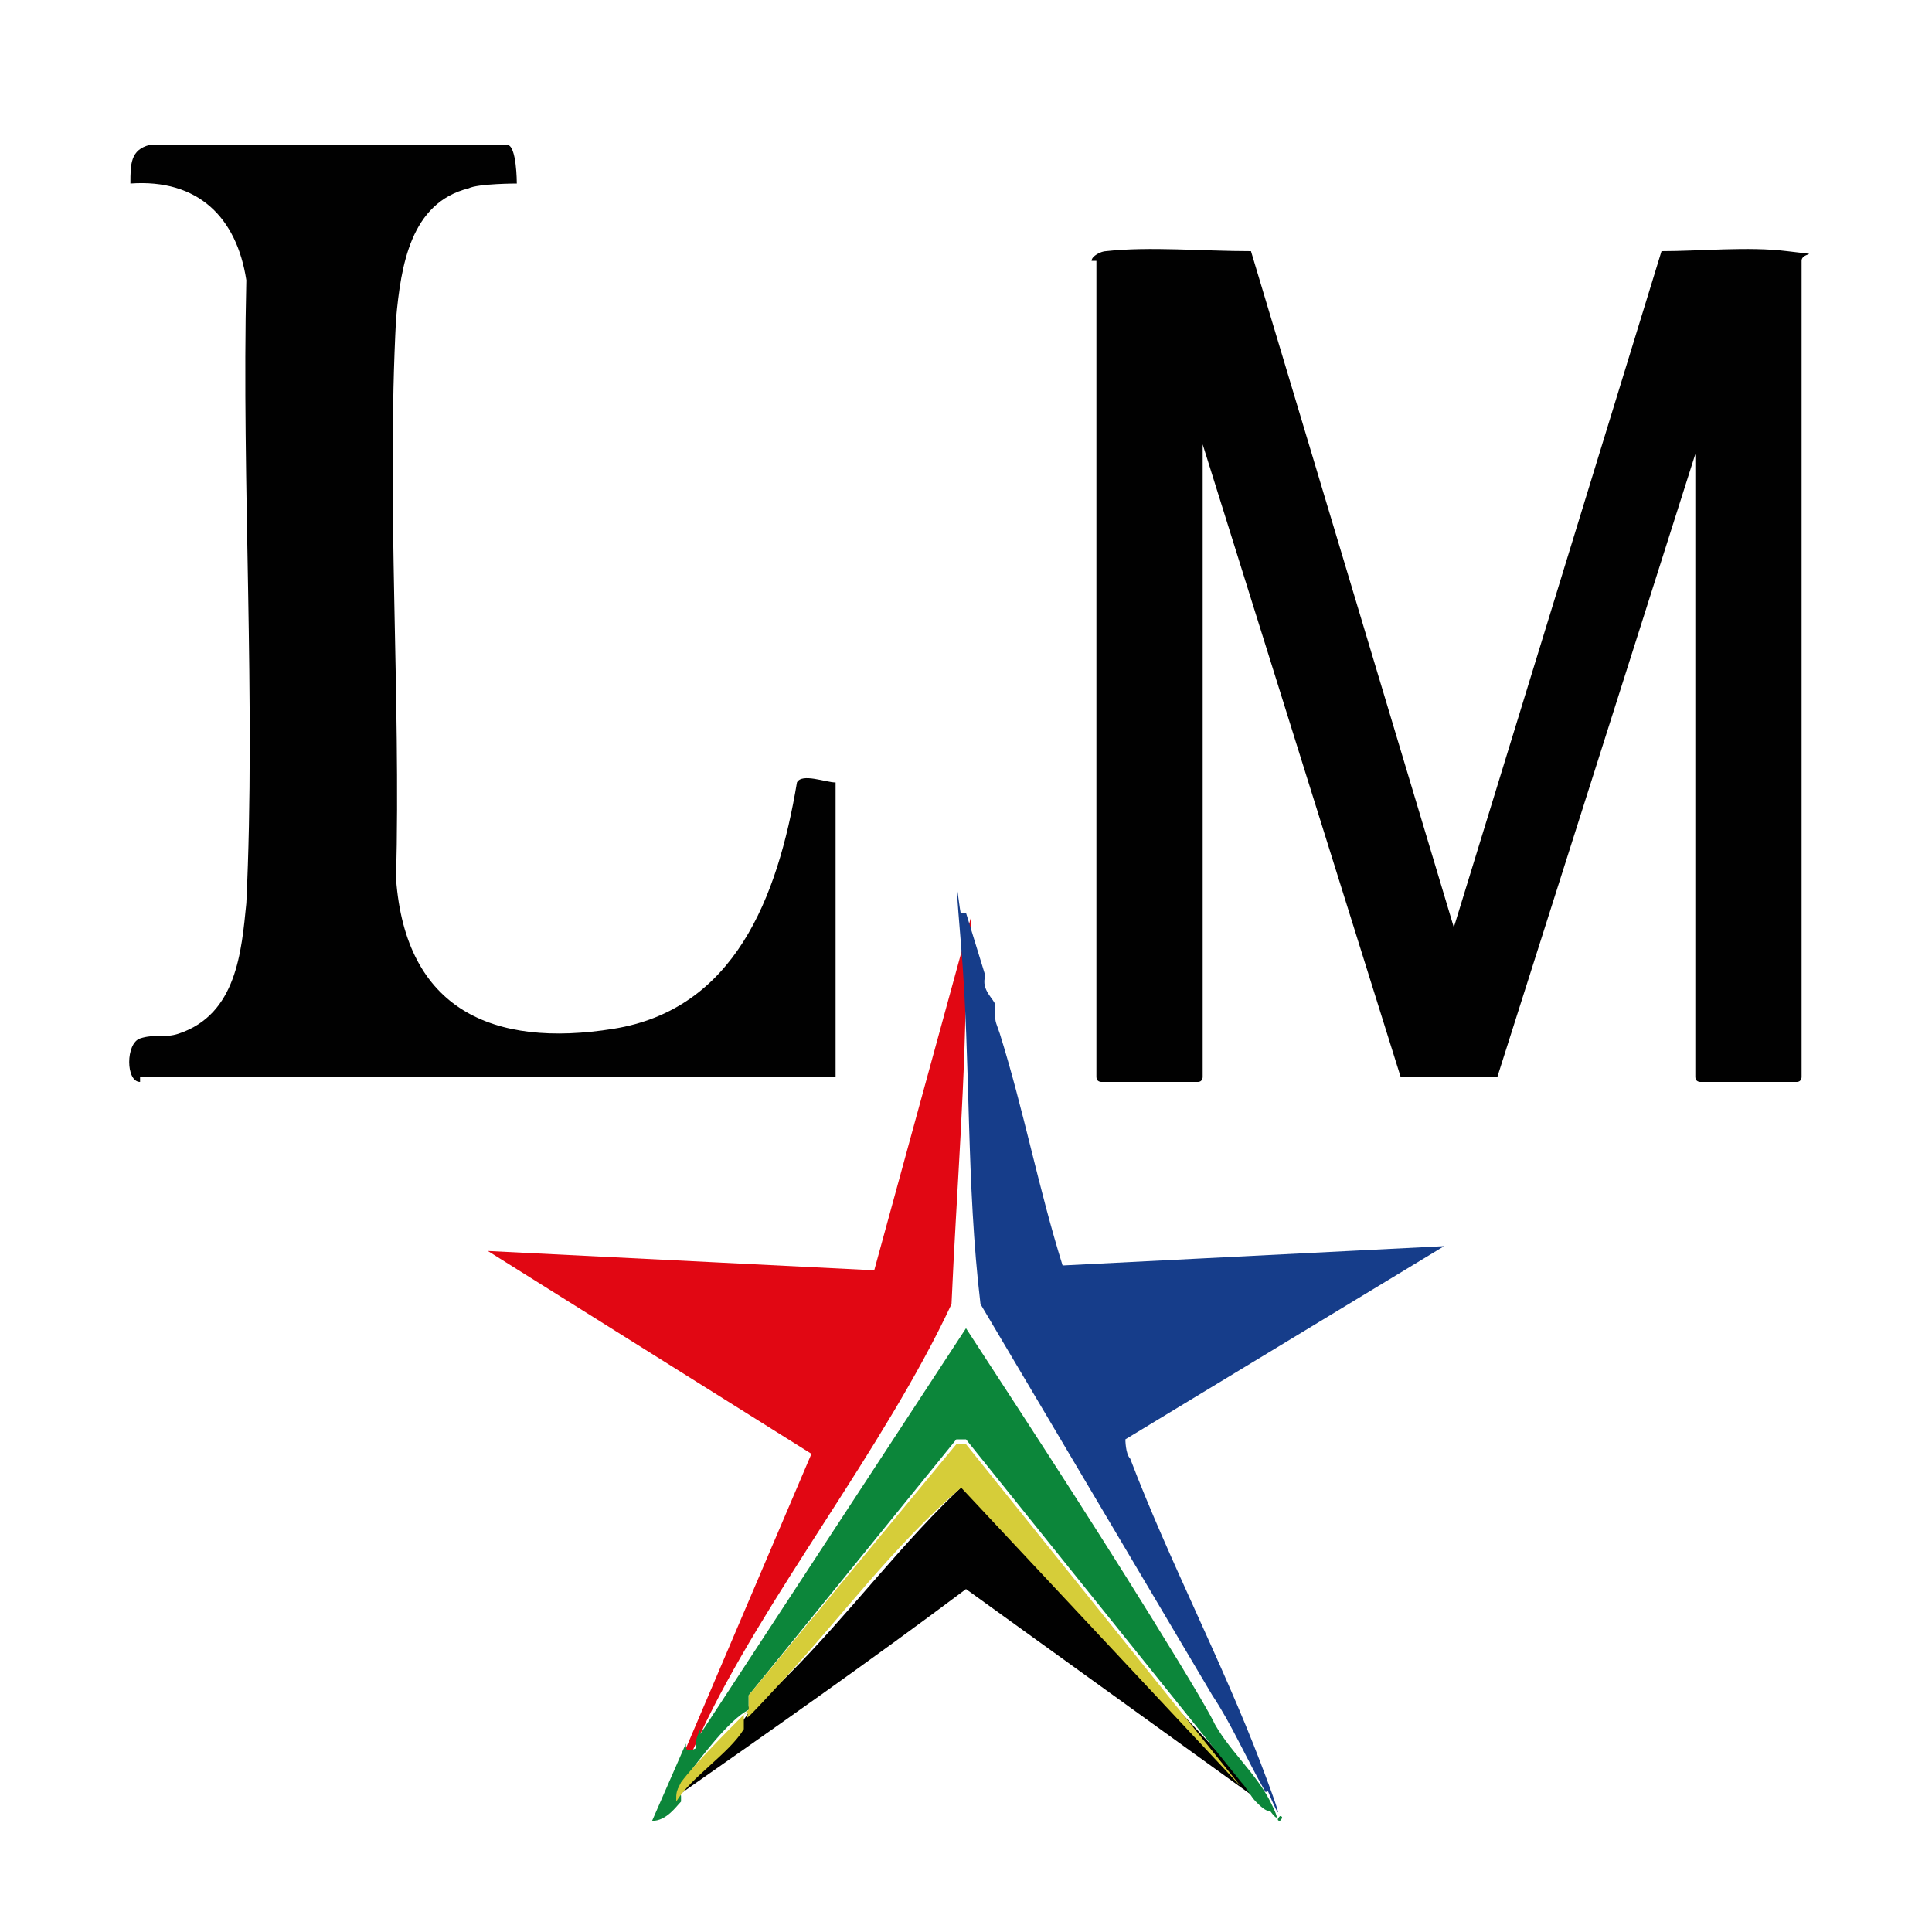
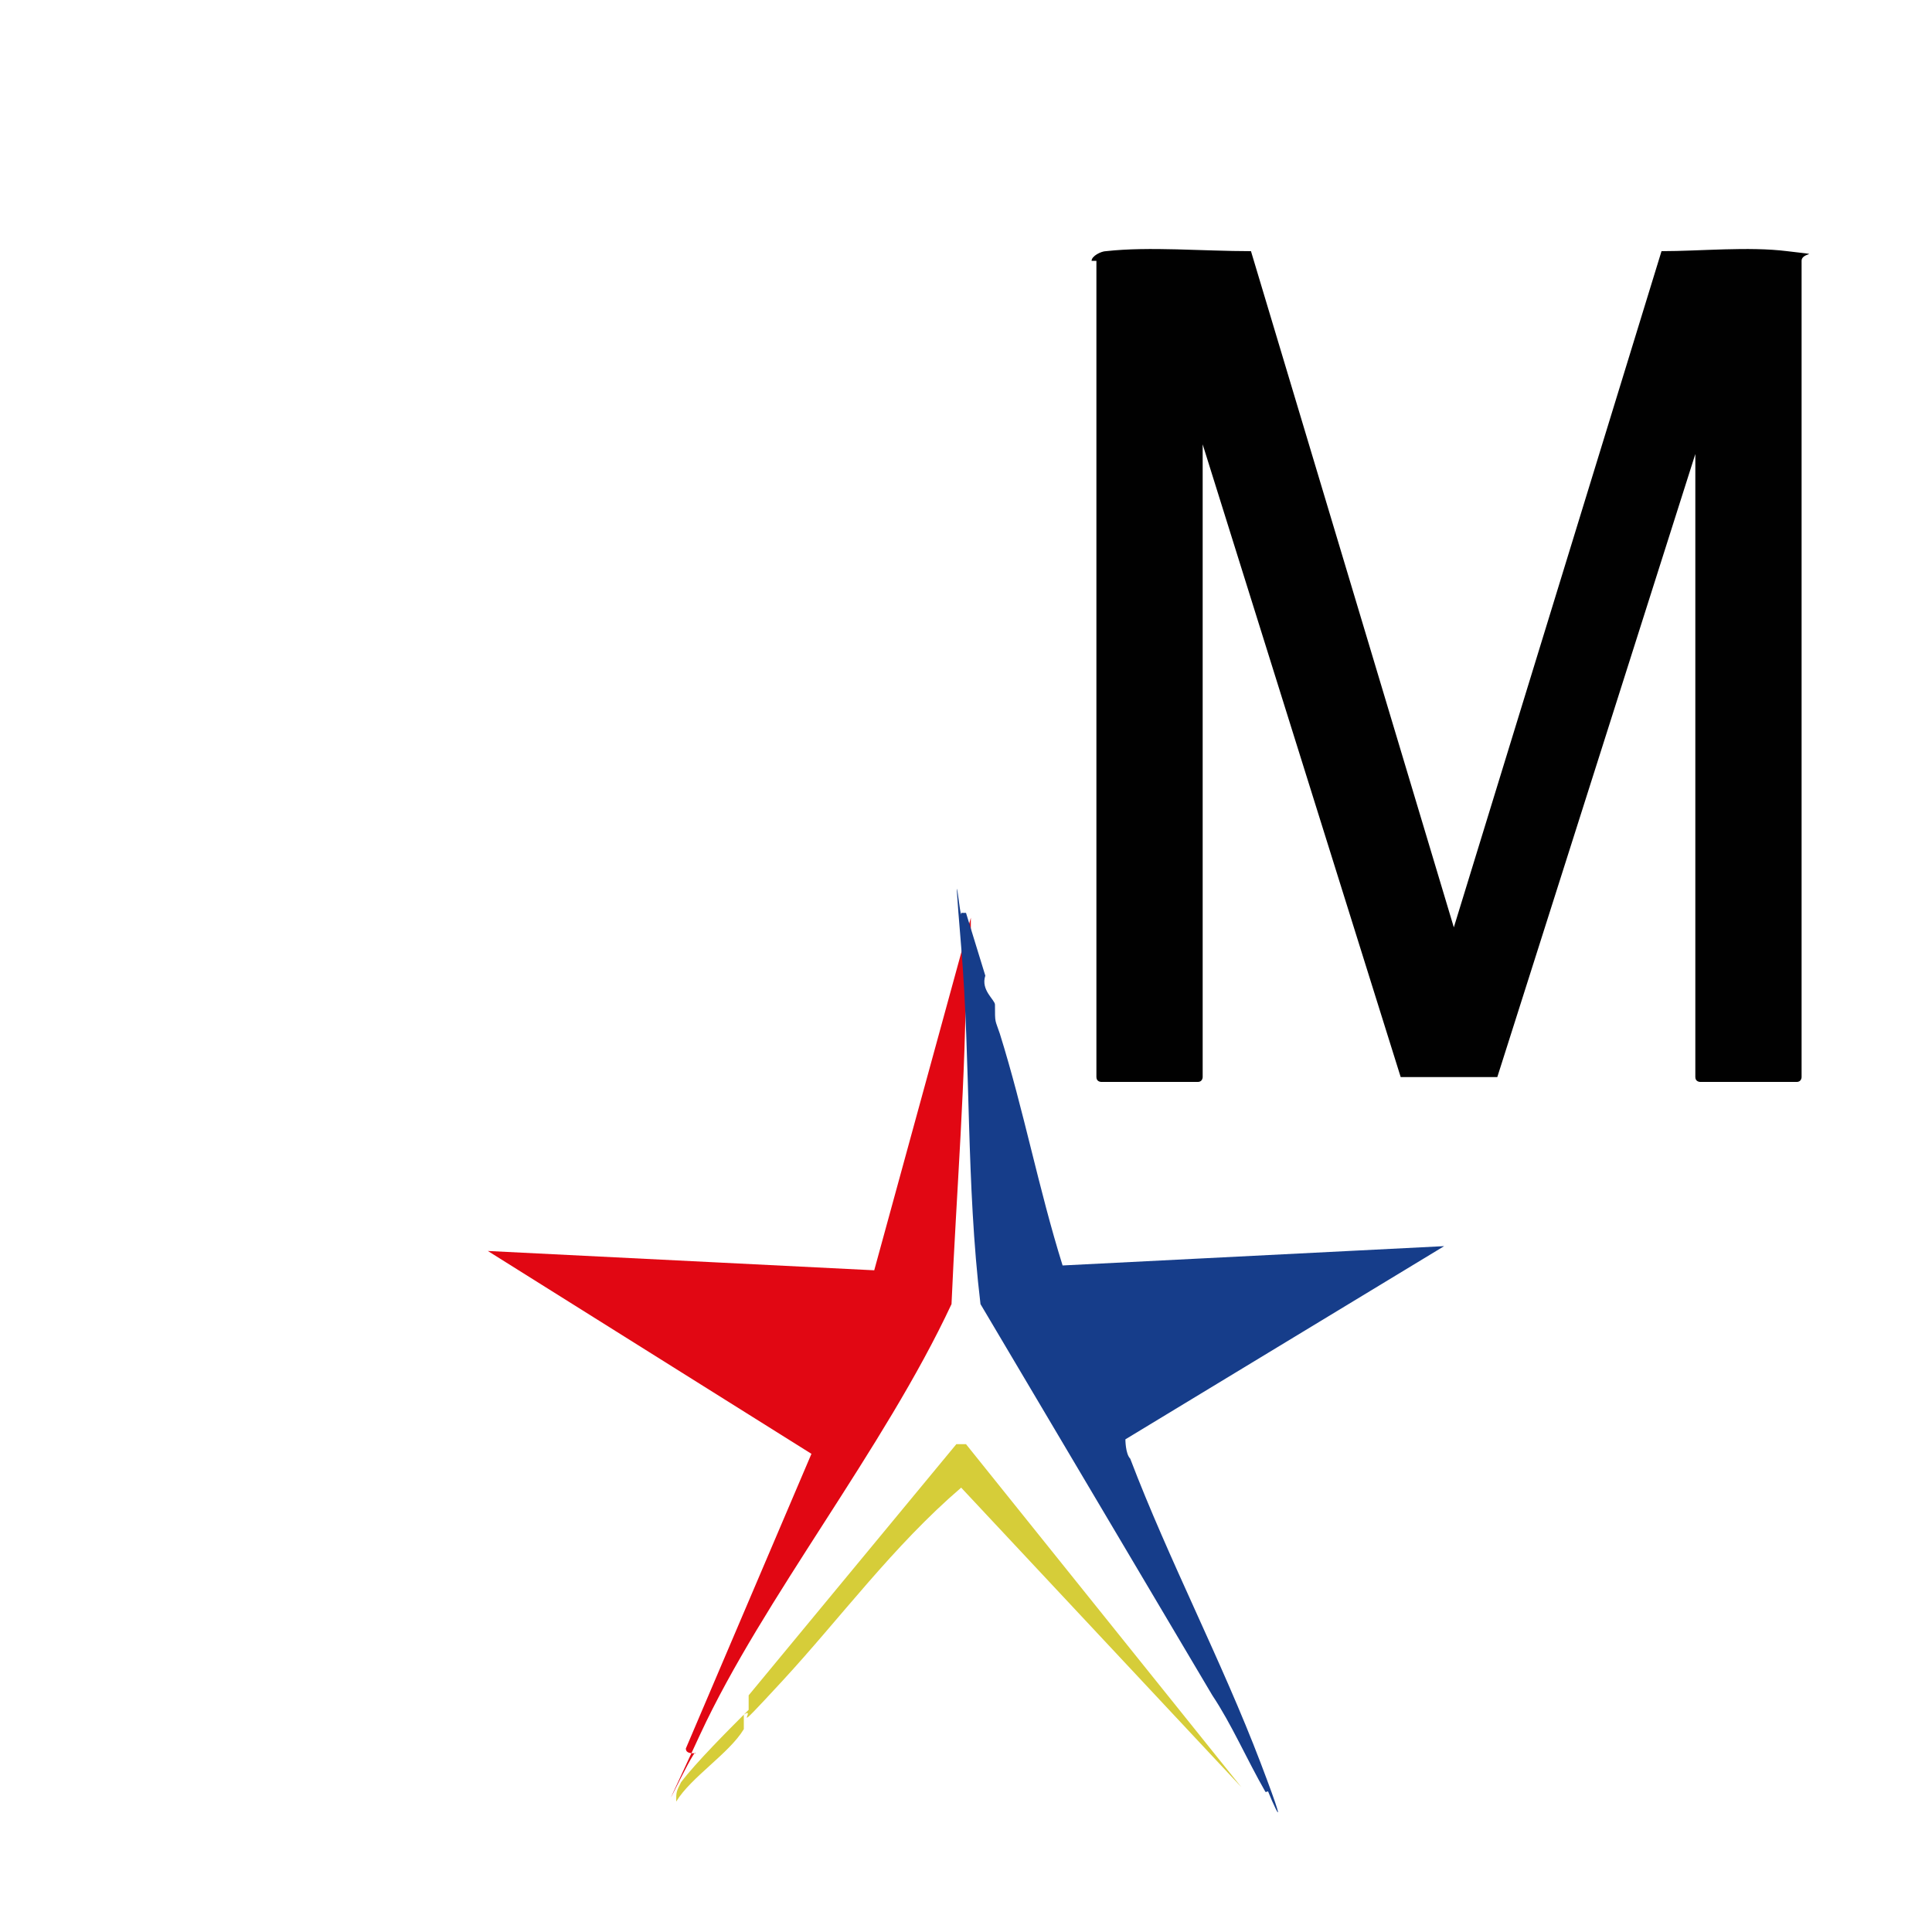
<svg xmlns="http://www.w3.org/2000/svg" id="Layer_1" version="1.1" viewBox="0 0 40 40">
  <defs>
    <style>
      .st0 {
        fill: #010101;
      }

      .st1 {
        fill: #0c863a;
      }

      .st2 {
        fill: #d6cd39;
      }

      .st3 {
        fill: #163d8a;
      }

      .st4 {
        fill: #e10713;
      }
    </style>
  </defs>
  <path class="st0" d="M22.6,5.4c0-.1.2-.2.3-.2.9-.1,2,0,3,0l4.2,14,4.3-14c.8,0,1.8-.1,2.6,0s.3,0,.3.2v16.9s0,.1-.1.1h-2s-.1,0-.1-.1v-12.9l-4.1,12.9h-2s-4.1-13.1-4.1-13.1v13.1s0,.1-.1.1h-2s-.1,0-.1-.1V5.4Z" />
-   <path class="st0" d="M2.9,22.4c-.3,0-.3-.8,0-.9s.5,0,.8-.1c1.2-.4,1.3-1.7,1.4-2.7.2-4.2-.1-8.7,0-12.9-.2-1.3-1-2.1-2.4-2,0-.4,0-.7.4-.8h7.4c.2,0,.2.8.2.8s-.8,0-1,.1c-1.2.3-1.4,1.6-1.5,2.7-.2,3.8.1,7.8,0,11.6.2,2.7,2,3.5,4.5,3.1s3.4-2.7,3.8-5.1c.1-.2.6,0,.8,0v6.1H2.9Z" />
  <g>
    <path class="st4" d="M20,19.6c-.1,0,0,.3,0,.4,0,2.3-.2,4.7-.3,7-1.4,3-3.9,6.1-5.2,8.9s-.1.2-.1.4c-.1,0-.2,0-.2-.1l2.6-6.1-6.7-4.2,8,.4,2-7.3c0,.2,0,.4,0,.7Z" />
    <path class="st3" d="M20,18.9l.4,1.3c-.1.3.2.5.2.6,0,.4,0,.3.1.6.5,1.6.8,3.2,1.3,4.8l7.9-.4-6.6,4c0,0,0,.3.1.4.8,2.1,1.9,4.2,2.7,6.3s0,.3.1.4.1.2,0,.2c-.4-.7-.7-1.4-1.1-2-1.6-2.7-3.2-5.4-4.8-8.1-.3-2.5-.2-5-.4-7.4s0-.4,0-.7Z" />
-     <path class="st0" d="M15.5,35.4c.3-.2.5-.4.8-.7,1.3-1.3,2.4-2.8,3.7-4l5.8,6.2c.1,0,.2.4.3.4l-6.1-4.4c-2,1.5-4,2.9-6,4.3,0,0,0-.1,0-.1.3-.5,1.1-1.1,1.4-1.5s0-.2,0-.3Z" />
-     <path class="st1" d="M26.5,37.6s.1,0,0,.1c0,0-.1,0,0-.1Z" />
-     <path class="st1" d="M14.5,35.9l5.5-8.4c1.5,2.3,3,4.6,4.4,6.9s.4.9.7,1.2c.3.6.9,1.1,1.2,1.7s0,.2,0,.2c-.1,0-.2-.1-.3-.2s-.2-.3-.3-.4l-5.7-7.1h-.2c0,0-4.3,5.3-4.3,5.3,0,0,0,.2,0,.3-.4.2-1,1-1.3,1.4s-.1.2-.1.4,0,.1,0,.1c-.1.1-.3.4-.6.4l.7-1.6c0,.1,0,.2.2.1,0-.1,0-.2.1-.4Z" />
    <path class="st2" d="M15.5,35.4c0,0,0-.2,0-.3l4.3-5.2h.2c0,0,5.7,7.1,5.7,7.1l-5.8-6.2c-1.4,1.2-2.5,2.7-3.7,4s-.5.5-.8.7c0,0,0,.1,0,.3-.3.5-1.1,1-1.4,1.5,0-.2,0-.2.1-.4.3-.4,1-1.1,1.3-1.4Z" />
  </g>
</svg>